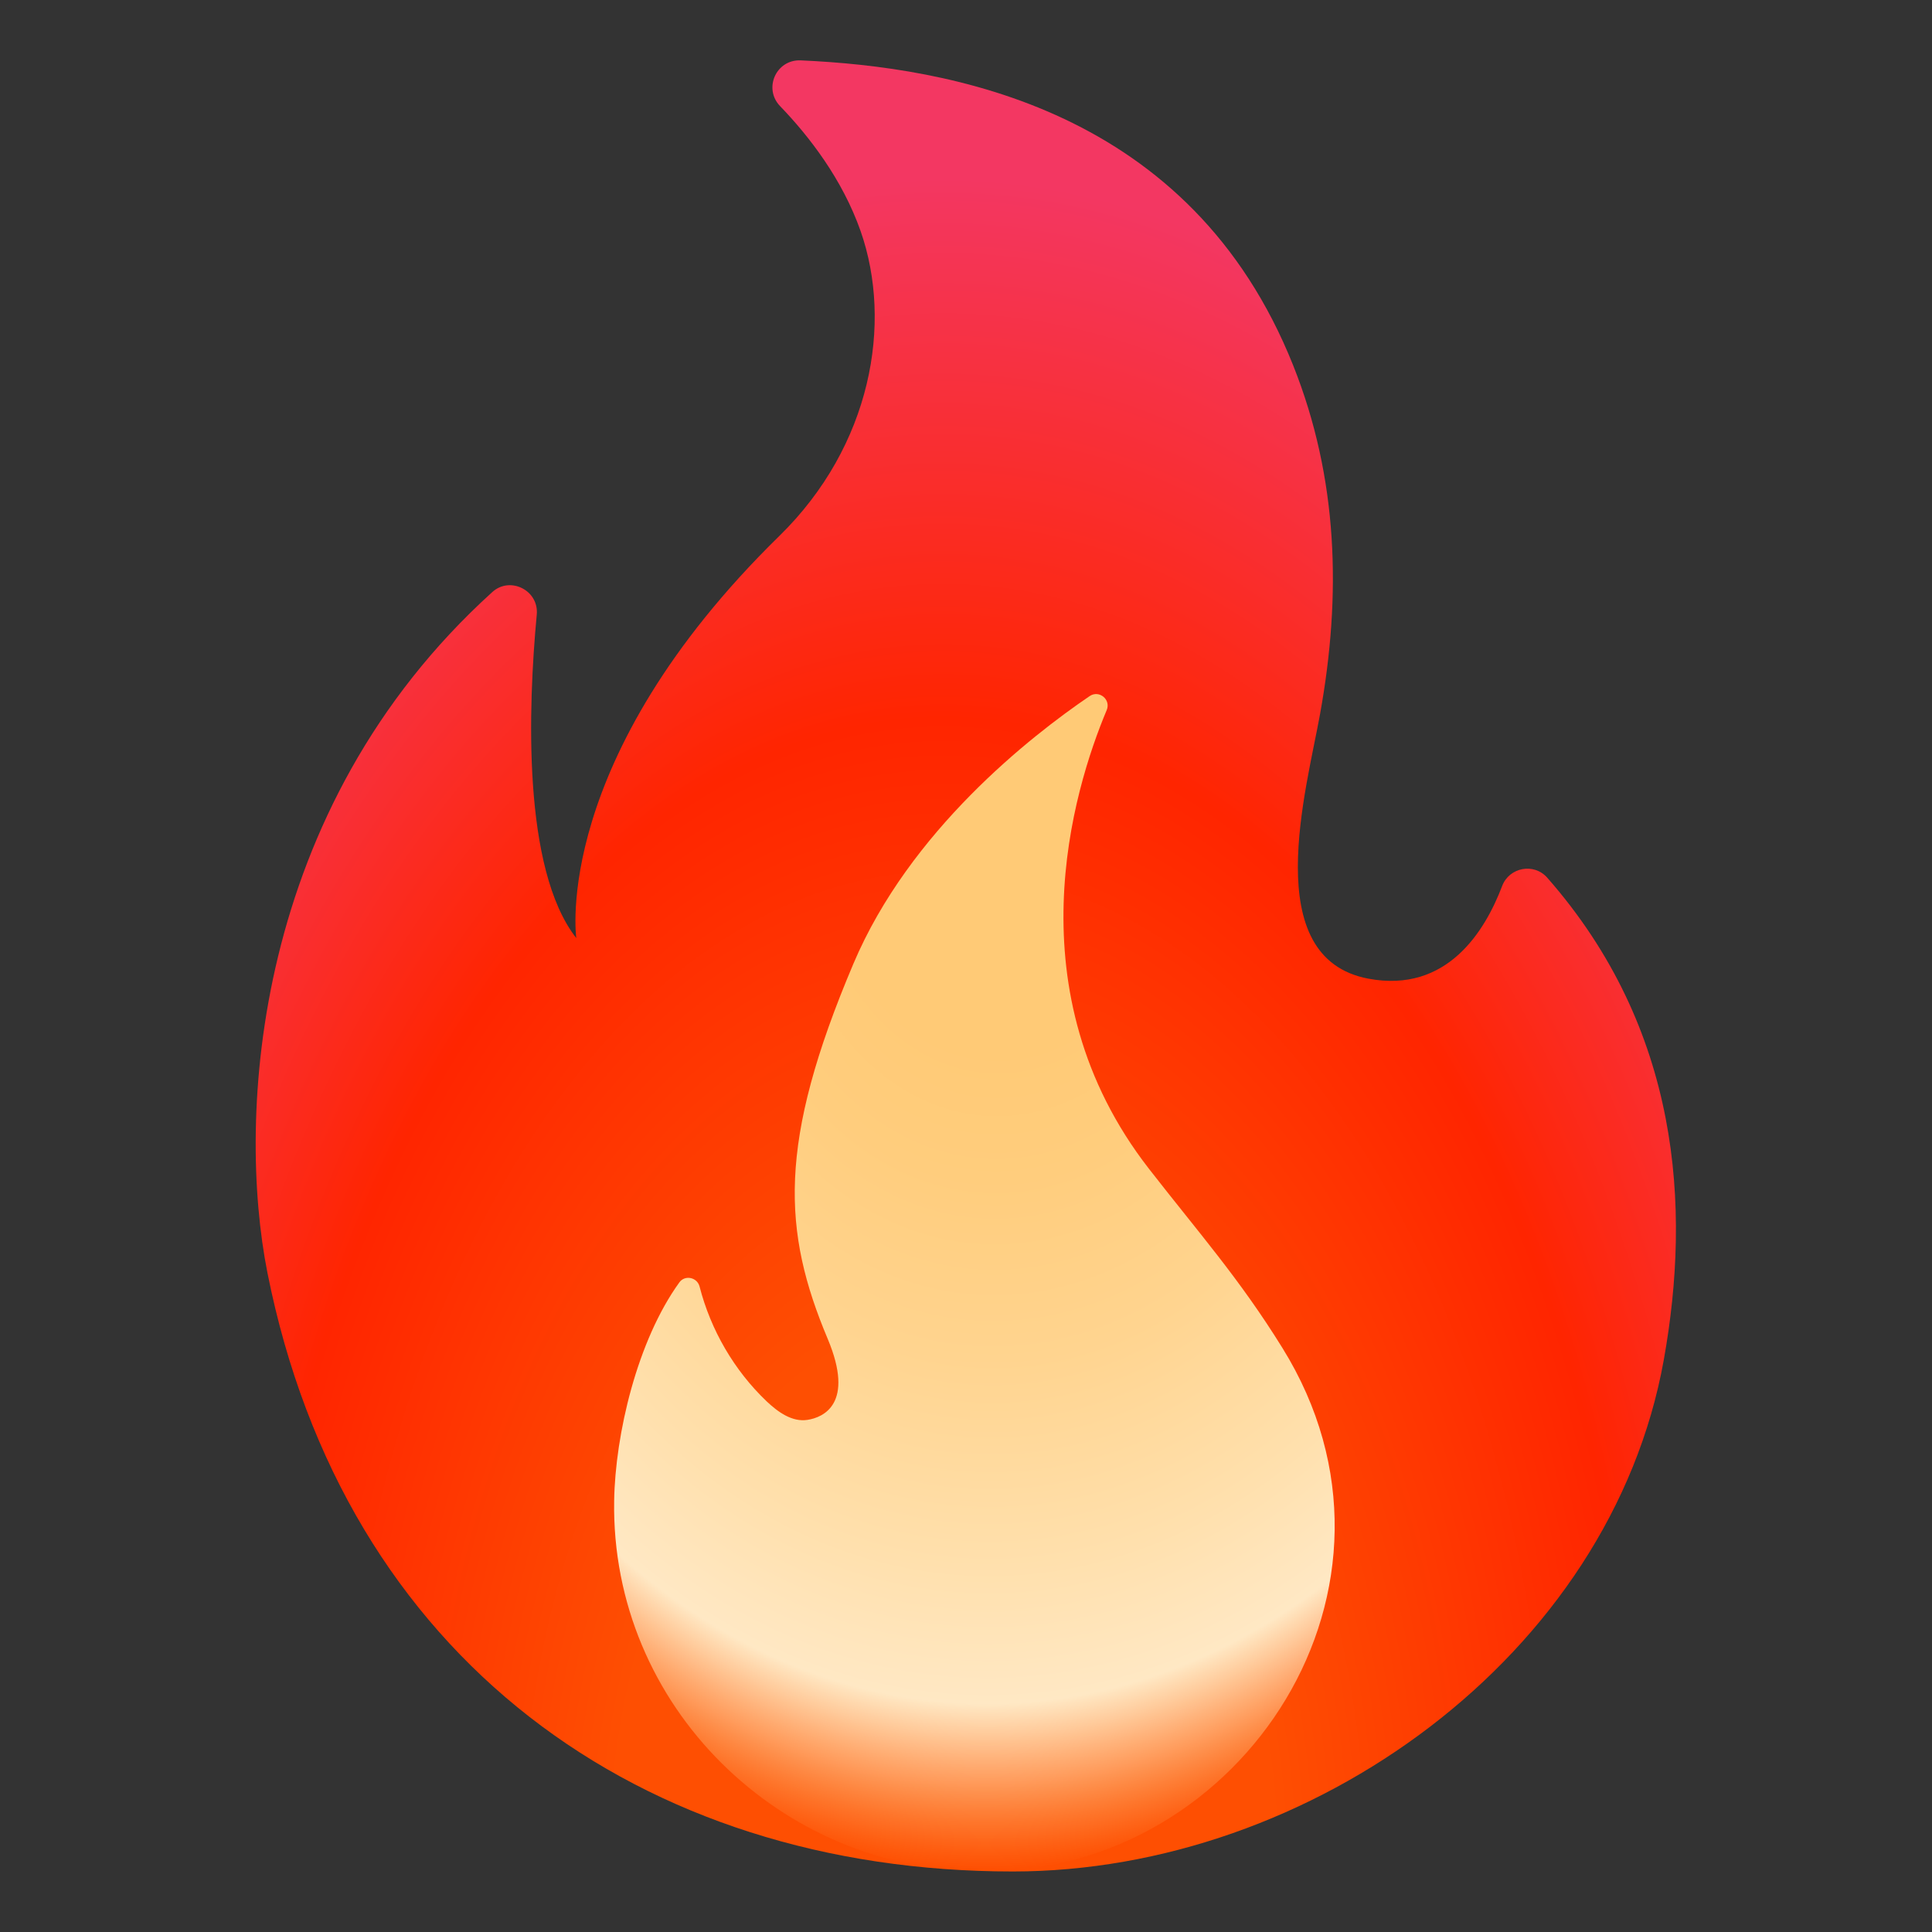
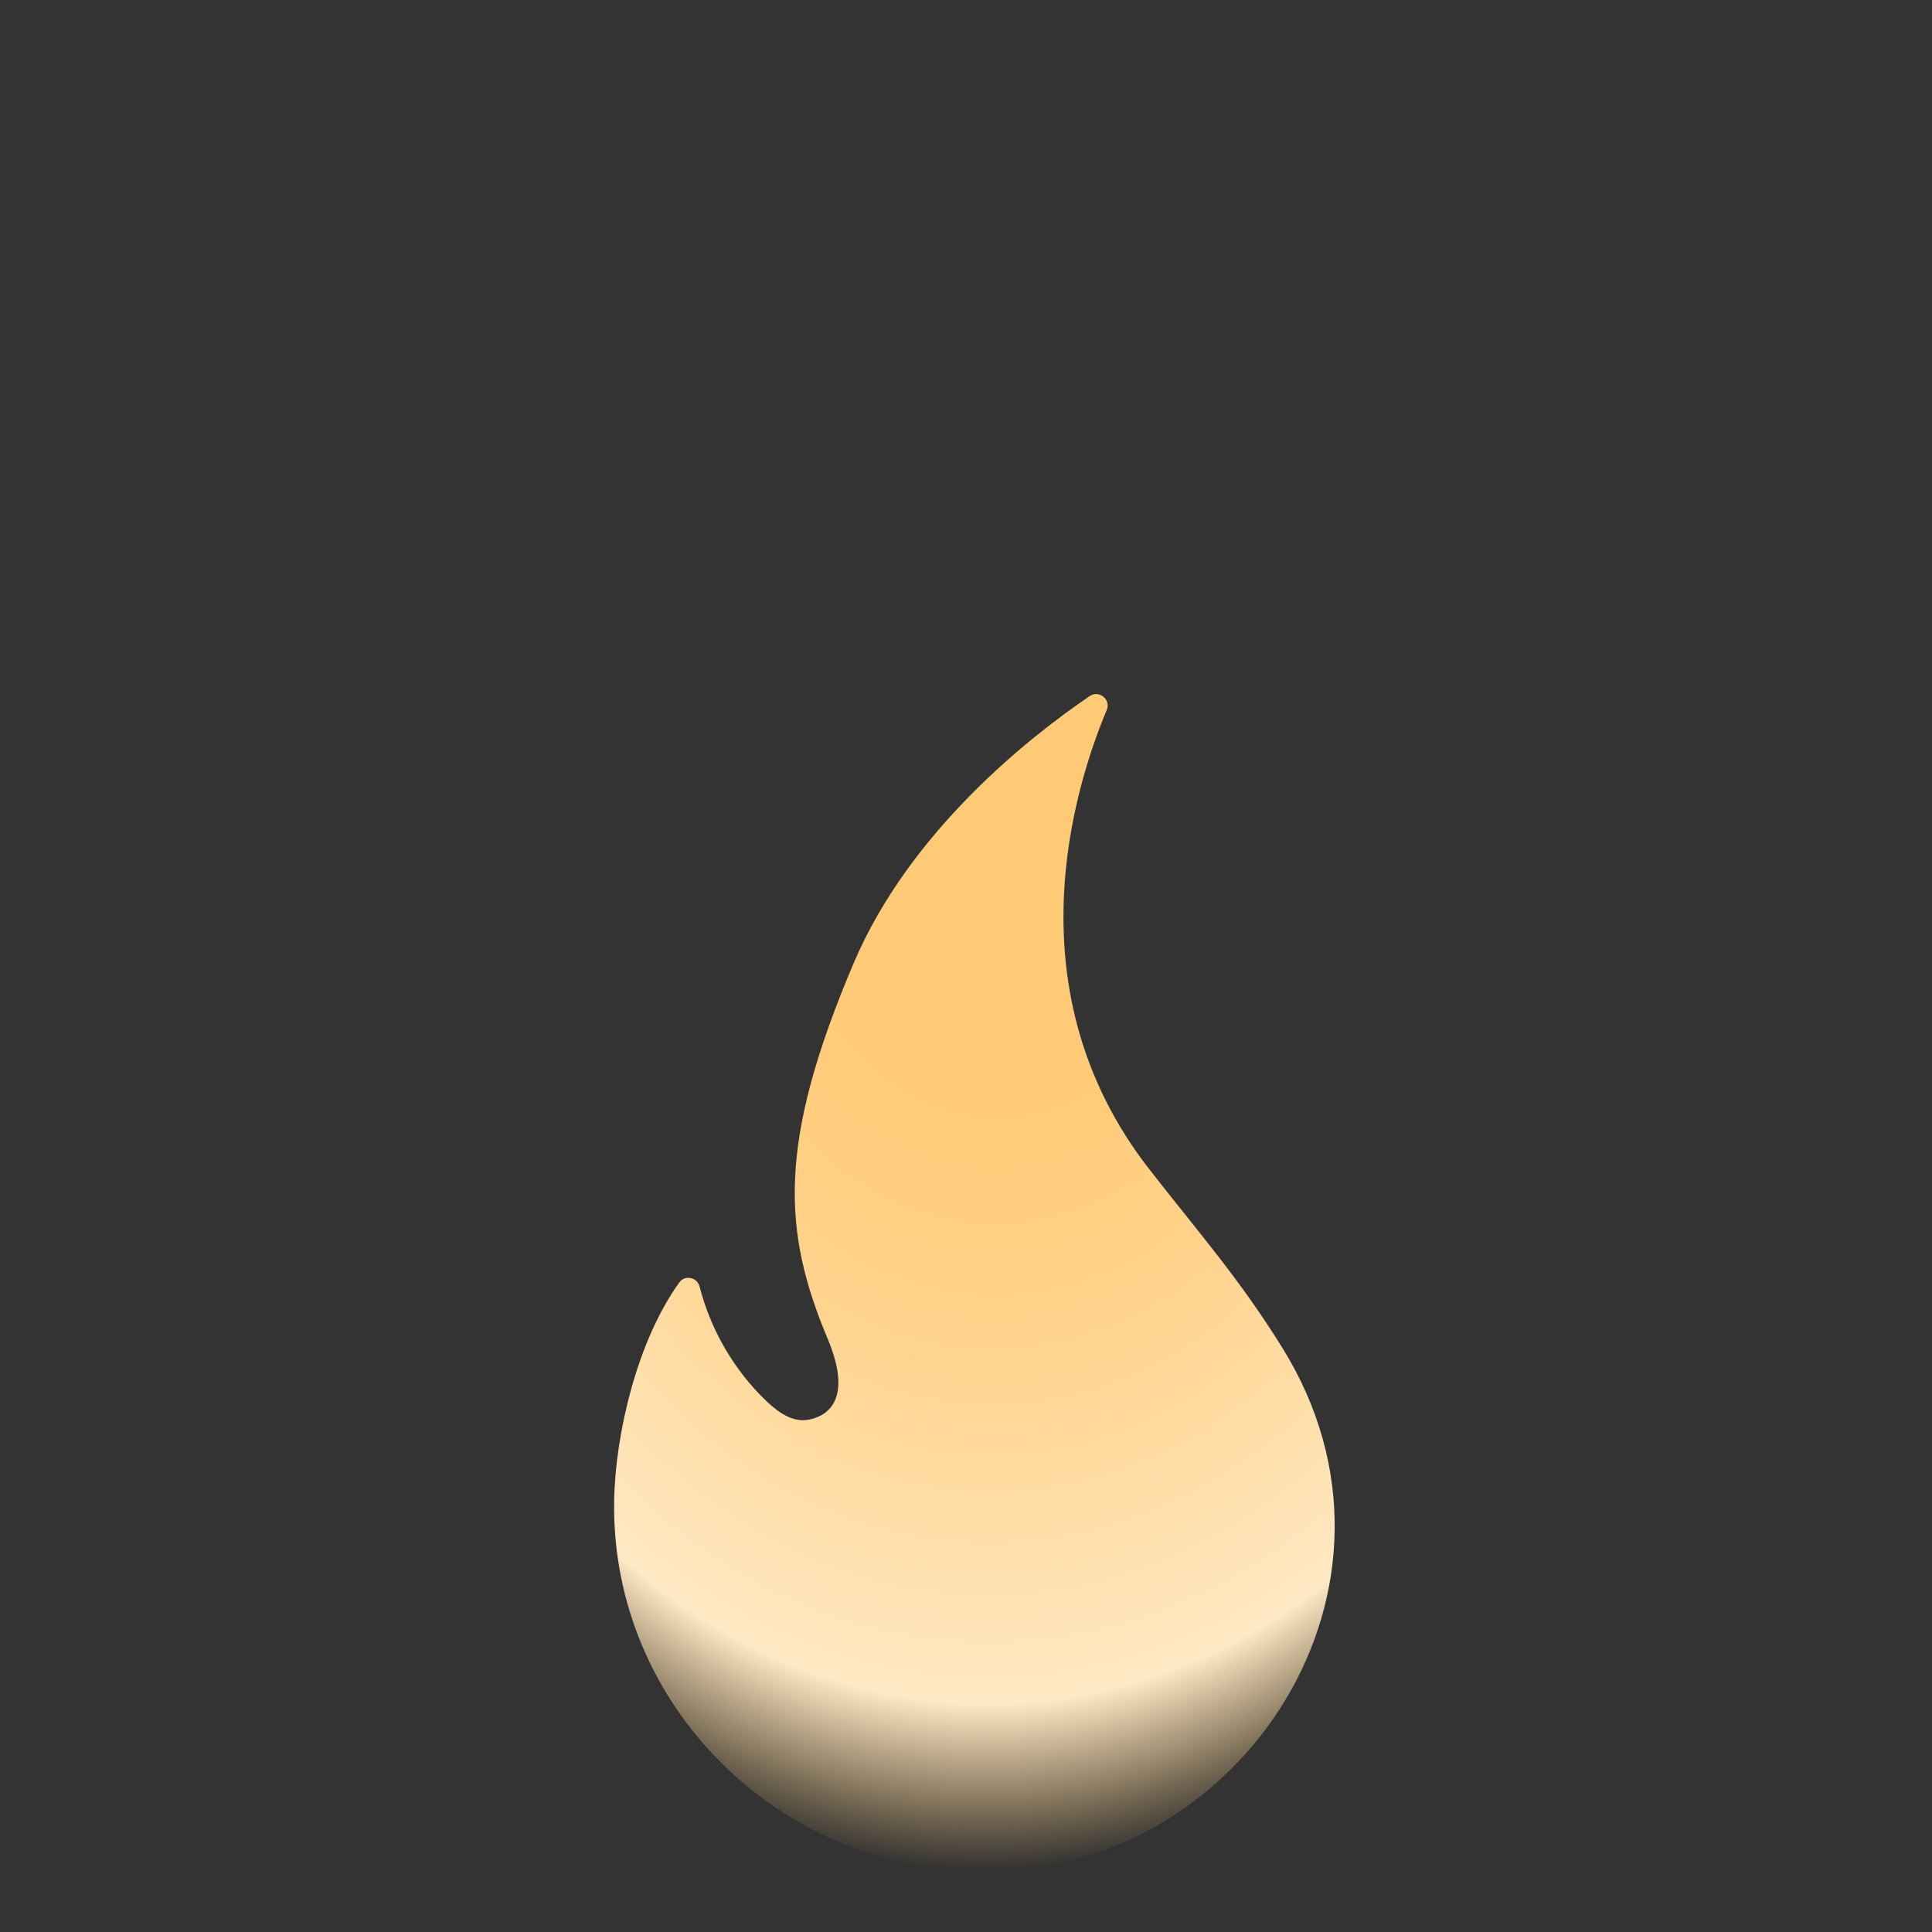
<svg xmlns="http://www.w3.org/2000/svg" width="150" height="150" viewBox="0 0 150 150" fill="none">
  <rect x="0" y="0" width="150" height="150" fill="#333333" stroke="none" />
-   <path d="M41.673 47.73C41.005 54.855 40.536 67.465 44.743 72.832C44.743 72.832 42.763 58.98 60.517 41.602C67.665 34.605 69.317 25.09 66.821 17.953C65.403 13.91 62.814 10.57 60.564 8.238C59.251 6.867 60.259 4.605 62.169 4.687C73.724 5.203 92.45 8.414 100.407 28.383C103.9 37.148 104.157 46.207 102.493 55.418C101.439 61.301 97.689 74.379 106.243 75.984C112.349 77.133 115.302 72.281 116.626 68.789C117.177 67.336 119.087 66.973 120.118 68.133C130.431 79.863 131.31 93.68 129.177 105.574C125.052 128.566 101.767 145.301 78.634 145.301C49.735 145.301 26.732 128.766 20.767 98.836C18.364 86.754 19.583 62.848 38.216 45.973C39.599 44.707 41.861 45.832 41.673 47.73Z" fill="url(#paint0_radial_654_7801)" />
  <path d="M89.191 90.727C78.539 77.016 83.308 61.371 85.922 55.137C86.273 54.316 85.336 53.543 84.597 54.047C80.016 57.164 70.629 64.5 66.258 74.824C60.34 88.781 60.761 95.613 64.266 103.957C66.375 108.984 63.926 110.051 62.695 110.238C61.5 110.426 60.398 109.629 59.519 108.797C57 106.395 55.183 103.266 54.316 99.891C54.129 99.164 53.179 98.965 52.746 99.563C49.465 104.098 47.765 111.375 47.683 116.52C47.426 132.422 60.562 145.313 76.453 145.313C96.48 145.313 111.07 123.164 99.562 104.648C96.222 99.258 93.082 95.731 89.191 90.727Z" fill="url(#paint1_radial_654_7801)" />
  <defs>
    <radialGradient id="paint0_radial_654_7801" cx="0" cy="0" r="1" gradientUnits="userSpaceOnUse" gradientTransform="translate(72.91 145.665) rotate(-179.751) scale(82.72 135.727)">
      <stop offset="0.314" stop-color="#FE4F02" />
      <stop offset="0.662" stop-color="#FF2500" />
      <stop offset="0.972" stop-color="#F33762" />
    </radialGradient>
    <radialGradient id="paint1_radial_654_7801" cx="0" cy="0" r="1" gradientUnits="userSpaceOnUse" gradientTransform="translate(77.554 63.35) rotate(90.579) scale(86.55 65.136)">
      <stop offset="0.214" stop-color="#FFCA76" />
      <stop offset="0.328" stop-color="#FFCD7D" />
      <stop offset="0.487" stop-color="#FFD48F" />
      <stop offset="0.672" stop-color="#FFE0AD" />
      <stop offset="0.793" stop-color="#FFE8C4" />
      <stop offset="0.822" stop-color="#FFE6BD" stop-opacity="0.804" />
      <stop offset="0.863" stop-color="#FFDFAB" stop-opacity="0.529" />
      <stop offset="0.91" stop-color="#FFD38D" stop-opacity="0.209" />
      <stop offset="0.941" stop-color="#FFCA76" stop-opacity="0" />
      <stop offset="1" stop-color="#FFCA76" stop-opacity="0" />
    </radialGradient>
  </defs>
</svg>